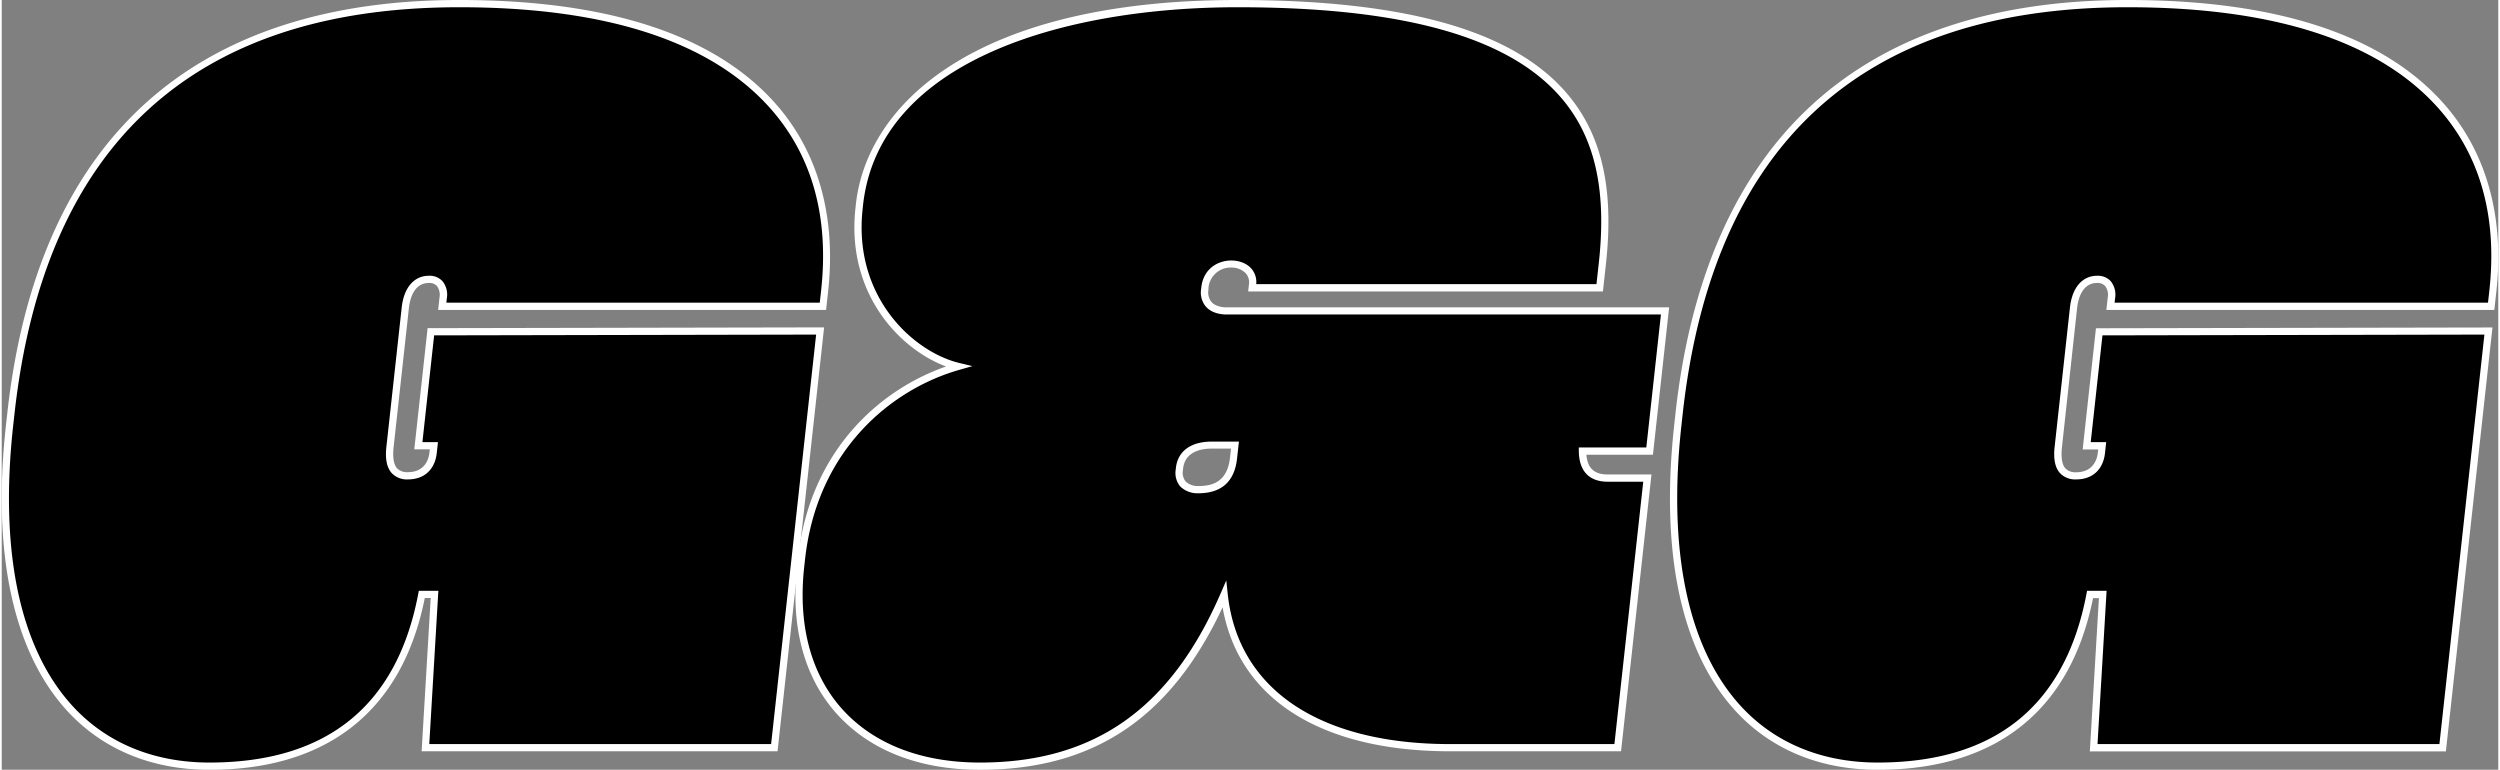
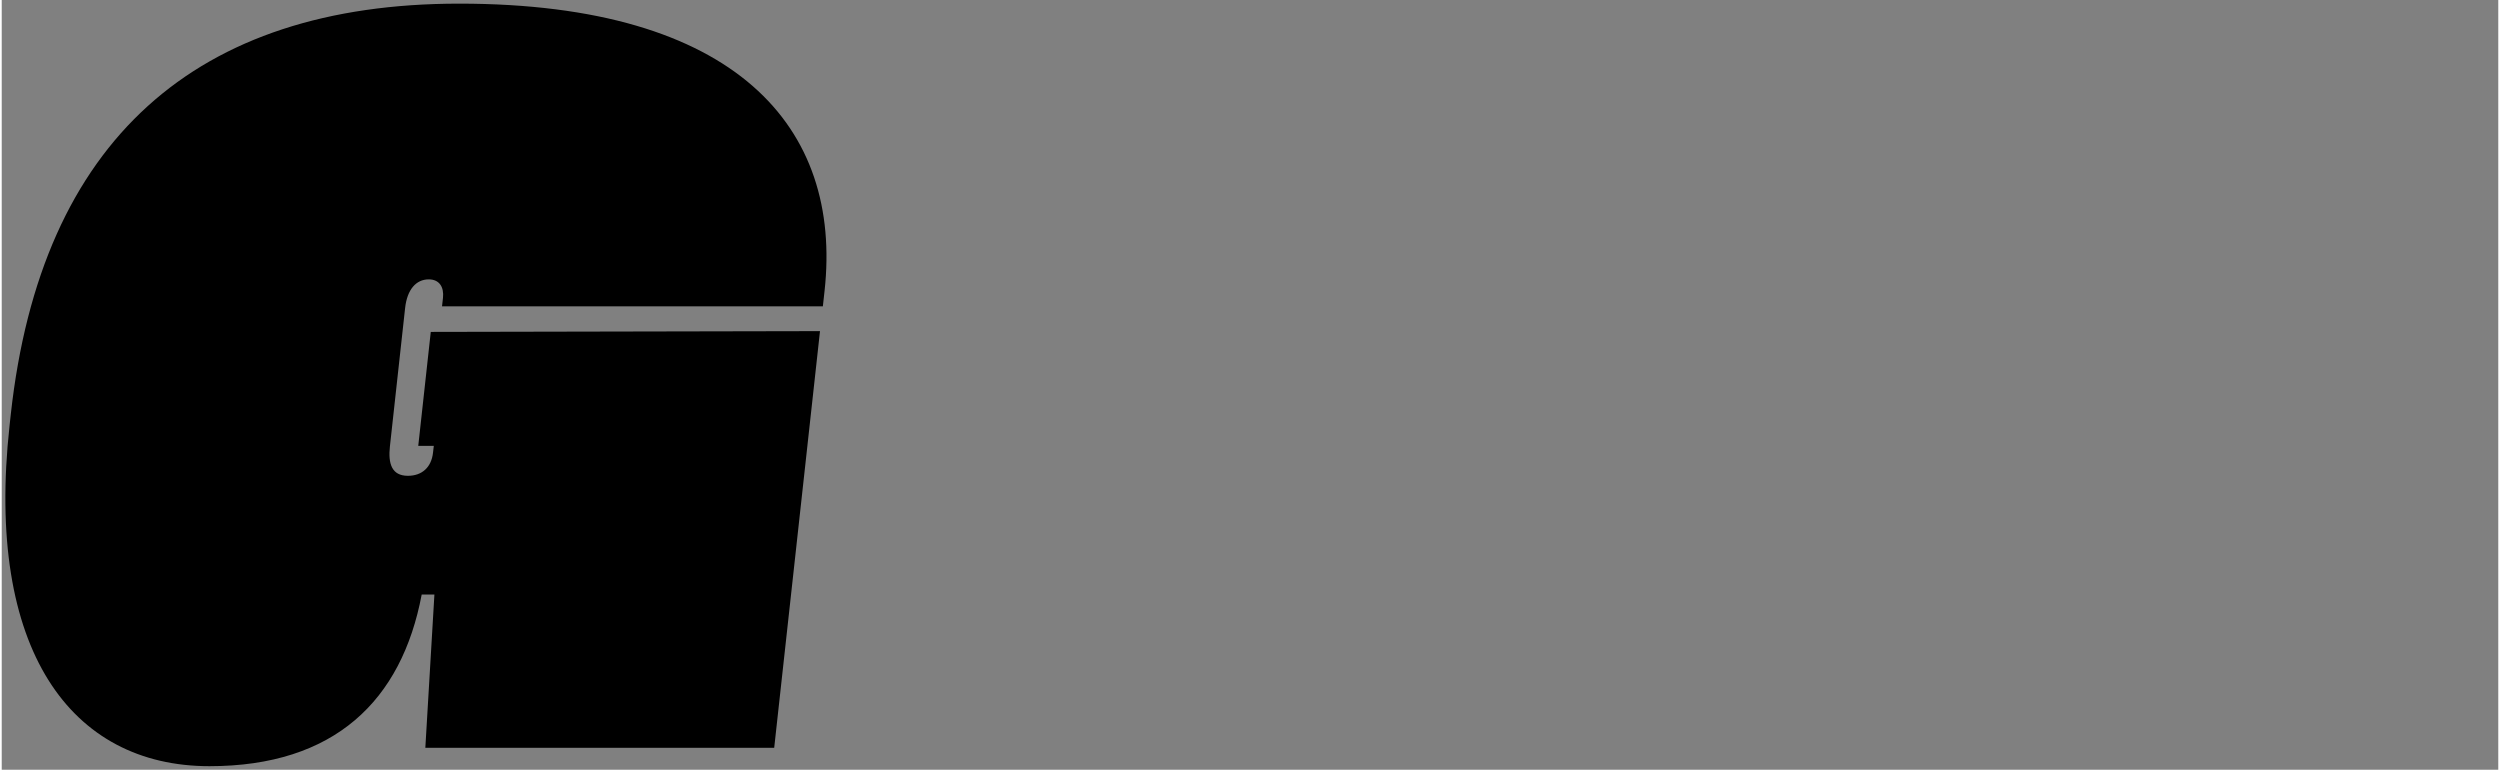
<svg xmlns="http://www.w3.org/2000/svg" id="Layer_161140f060b5ce" data-name="Layer 1" viewBox="0 0 734.22 226.38" aria-hidden="true" width="734px" height="226px">
  <rect x="0" y="0" width="734.22" height="226.38" fill="#808080" stroke="none" />
  <defs>
    <linearGradient class="cerosgradient" data-cerosgradient="true" id="CerosGradient_id874aef798" gradientUnits="userSpaceOnUse" x1="50%" y1="100%" x2="50%" y2="0%">
      <stop offset="0%" stop-color="#d1d1d1" />
      <stop offset="100%" stop-color="#d1d1d1" />
    </linearGradient>
    <linearGradient />
    <style>.cls-1-61140f060b5ce{fill:#fff;}</style>
  </defs>
  <path d="M3910.17,1908.87c-40.71,0-66-34.21-58.78-100.13l.37-3.4c8.86-80.64,54.6-120.73,131.87-120.73,81.63,0,112.72,36.47,107.45,84.49l-.5,4.53h-112l.28-2.49c.35-3.17-1.07-5.44-4.18-5.44-3.74,0-6.35,3-6.95,8.38l-4.48,40.78c-.54,5,.51,8.61,5.29,8.61,4.15,0,6.92-2.5,7.39-6.8l.23-2h-4.57l3.68-33.52,114.47-.23-13.47,122.55h-102.6l2.67-45.08h-3.74C3966.71,1889.61,3946.94,1908.87,3910.17,1908.87Z" transform="translate(-3849.09 -1683.54)" />
-   <path class="cls-1-61140f060b5ce" d="M3910.17,1909.93c-17.2,0-31.81-6.15-42.24-17.79-15.6-17.41-21.69-46.29-17.6-83.51l.38-3.4c4.41-40.16,18.08-70.87,40.62-91.28,22.28-20.18,53.33-30.41,92.3-30.41,43.62,0,74.83,10.16,92.78,30.19,12.71,14.19,18.15,33.38,15.72,55.49l-.6,5.47H3977.44l.4-3.67a4.33,4.33,0,0,0-.75-3.36,3,3,0,0,0-2.37-.9c-4.41,0-5.58,4.66-5.89,7.44l-4.48,40.77c-.34,3,0,5.16,1,6.29a4.07,4.07,0,0,0,3.21,1.14c3.62,0,5.93-2.13,6.33-5.85l.1-.86h-4.57l3.92-35.64,116.61-.23-.13,1.18-13.57,123.49H3972.58l2.67-45.08h-1.74C3966.93,1892.47,3945,1909.93,3910.17,1909.93Zm73.46-224.26c-78.07,0-122.08,40.3-130.81,119.79l-.38,3.4c-4,36.6,1.88,64.91,17.08,81.87,10,11.17,24.07,17.07,40.65,17.07,34.51,0,55.18-16.7,61.42-49.65l.17-.86h5.74l-2.67,45.08h100.53l13.24-120.43-112.34.23-3.45,31.4h4.57l-.35,3.22c-.54,4.84-3.69,7.74-8.45,7.74a6.11,6.11,0,0,1-4.79-1.85c-1.45-1.62-2-4.22-1.55-7.94l4.48-40.77c.64-5.84,3.63-9.33,8-9.33a5.11,5.11,0,0,1,4,1.6,6.28,6.28,0,0,1,1.28,5l-.14,1.31h109.81l.4-3.59c2.4-21.8-2.72-39.91-15.19-53.83C4057.3,1695.59,4026.62,1685.67,3983.63,1685.67Z" transform="translate(-3849.09 -1683.54)" />
-   <path d="M4333,1824.15l-8.71,79.28h-49.23c-40.5,0-63.51-17.44-66.49-45.08-12,27.64-31.73,50.52-71.81,50.52-34.07,0-56.83-21.52-52.75-58.67l.25-2.27c3.51-31.94,24.66-50.51,46.1-56.63-14.17-3.4-32.06-20.16-29.17-46.44l.13-1.13c2.71-24.69,28.3-59.12,111.18-59.12,97.2,0,111.83,35.11,107.3,76.34l-.8,7.24H4216.84l.1-.9c.47-4.31-3.27-6.12-6.18-6.12a7.59,7.59,0,0,0-7.83,7l-.05.46c-.58,5.21,3.66,6.34,6.36,6.34h129l-4.53,41.23H4314c.07,5,2.24,7.93,7.43,7.93Zm-121.27-9.74h-6.85c-4.36,0-8.9,1.58-9.47,6.79l0,.45c-.57,5.21,3.71,5.89,5.58,5.89,4.16,0,9.47-1.13,10.37-9.28Z" transform="translate(-3849.09 -1683.54)" />
-   <path class="cls-1-61140f060b5ce" d="M4136.79,1909.93c-17.91,0-32.5-5.72-42.19-16.54-9.54-10.65-13.56-25.63-11.62-43.31l.25-2.26c3.5-31.82,24.23-49.78,43.59-56.5-13.65-5.06-29.41-21.5-26.65-46.57l.12-1.14c3.19-29,34.35-60.07,112.24-60.07,48.62,0,80.05,8.7,96.08,26.58,10.86,12.13,14.76,28.31,12.28,50.94l-.9,8.2H4215.66l.23-2.09a4,4,0,0,0-.93-3.25,5.81,5.81,0,0,0-4.2-1.69,6.53,6.53,0,0,0-6.78,6.08l0,.45a4.43,4.43,0,0,0,.89,3.59c1.27,1.42,3.52,1.58,4.42,1.58h130.17l-4.76,43.35h-19.57c.34,4,2.33,5.8,6.32,5.8h12.82l-8.95,81.41h-50.18c-38.07,0-62.26-15.37-67-42.35C4192.93,1894.72,4170.2,1909.93,4136.79,1909.93Zm75.74-224.26c-50.15,0-105.41,15.28-110.13,58.18l-.12,1.13c-2.84,25.86,14.87,42,28.36,45.29l3.93.94-3.89,1.11c-19.57,5.58-41.76,23.15-45.34,55.73l-.25,2.26c-1.87,17.07,2,31.48,11.09,41.67,9.28,10.35,23.32,15.82,40.61,15.82,33.59,0,56.1-15.84,70.83-49.87l1.6-3.69.43,4c3,28,26.89,44.13,65.44,44.13h48.28l8.48-77.16H4321.4c-3.81,0-8.39-1.56-8.5-9v-1.07h19.85l4.3-39.11h-127.8c-1.19,0-4.16-.22-6-2.28a6.44,6.44,0,0,1-1.42-5.24l.05-.45c.95-8.65,11-9.7,14.67-5.58a6,6,0,0,1,1.48,4.63h100.06l.7-6.3c2.41-22-1.32-37.65-11.76-49.29C4291.43,1694.13,4260.51,1685.67,4212.53,1685.67ZM4201,1828.61a7.28,7.28,0,0,1-5.31-2,6.2,6.2,0,0,1-1.33-5l.05-.46c.54-4.92,4.38-7.74,10.53-7.74h8l-.55,5C4211.65,1825.16,4207.81,1828.61,4201,1828.61Zm3.94-13.14c-2.9,0-7.85.76-8.41,5.85l-.05.45a4.15,4.15,0,0,0,.79,3.37,5.19,5.19,0,0,0,3.73,1.34c3.91,0,8.5-1,9.32-8.34l.29-2.67Z" transform="translate(-3849.09 -1683.54)" />
-   <path d="M4400.79,1908.87c-40.71,0-66-34.21-58.79-100.13l.38-3.4c8.86-80.64,54.6-120.73,131.86-120.73,81.63,0,112.73,36.47,107.45,84.49l-.5,4.53H4469.24l.27-2.49c.35-3.17-1.06-5.44-4.18-5.44-3.74,0-6.34,3-6.94,8.38l-4.48,40.78c-.55,5,.51,8.61,5.28,8.61,4.16,0,6.92-2.5,7.4-6.8l.22-2h-4.57l3.69-33.52,114.47-.23-13.47,122.55H4464.32l2.67-45.08h-3.74C4457.32,1889.61,4437.55,1908.87,4400.79,1908.87Z" transform="translate(-3849.09 -1683.54)" />
-   <path class="cls-1-61140f060b5ce" d="M4400.79,1909.93c-17.21,0-31.81-6.15-42.24-17.79-15.61-17.41-21.69-46.29-17.6-83.51l.37-3.4c4.41-40.16,18.08-70.87,40.63-91.28,22.27-20.18,53.33-30.41,92.3-30.41,43.61,0,74.83,10.16,92.77,30.19,12.72,14.19,18.16,33.38,15.73,55.49l-.6,5.47h-114.1l.41-3.67a4.29,4.29,0,0,0-.76-3.36,3,3,0,0,0-2.37-.9c-4.41,0-5.58,4.66-5.89,7.44L4455,1815c-.33,3,0,5.16,1,6.29a4.09,4.09,0,0,0,3.21,1.14c3.62,0,5.93-2.13,6.34-5.85l.1-.86h-4.57l3.91-35.64,116.61-.23-.13,1.18-13.57,123.49H4463.19l2.67-45.08h-1.73C4457.54,1892.47,4435.66,1909.93,4400.79,1909.93Zm73.46-224.26c-78.07,0-122.08,40.3-130.82,119.79l-.37,3.4c-4,36.6,1.88,64.91,17.07,81.87,10,11.17,24.07,17.07,40.66,17.07,34.5,0,55.17-16.7,61.42-49.65l.16-.86h5.75l-2.67,45.08H4566l13.23-120.43-112.33.23-3.45,31.4H4468l-.35,3.22c-.53,4.84-3.69,7.74-8.45,7.74a6.14,6.14,0,0,1-4.79-1.85c-1.45-1.62-2-4.22-1.55-7.94l4.48-40.77c.64-5.84,3.63-9.33,8-9.33a5.13,5.13,0,0,1,4,1.6,6.32,6.32,0,0,1,1.28,5l-.15,1.31h109.82l.4-3.59c2.39-21.8-2.72-39.91-15.2-53.83C4547.91,1695.59,4517.23,1685.67,4474.25,1685.67Z" transform="translate(-3849.09 -1683.54)" />
</svg>